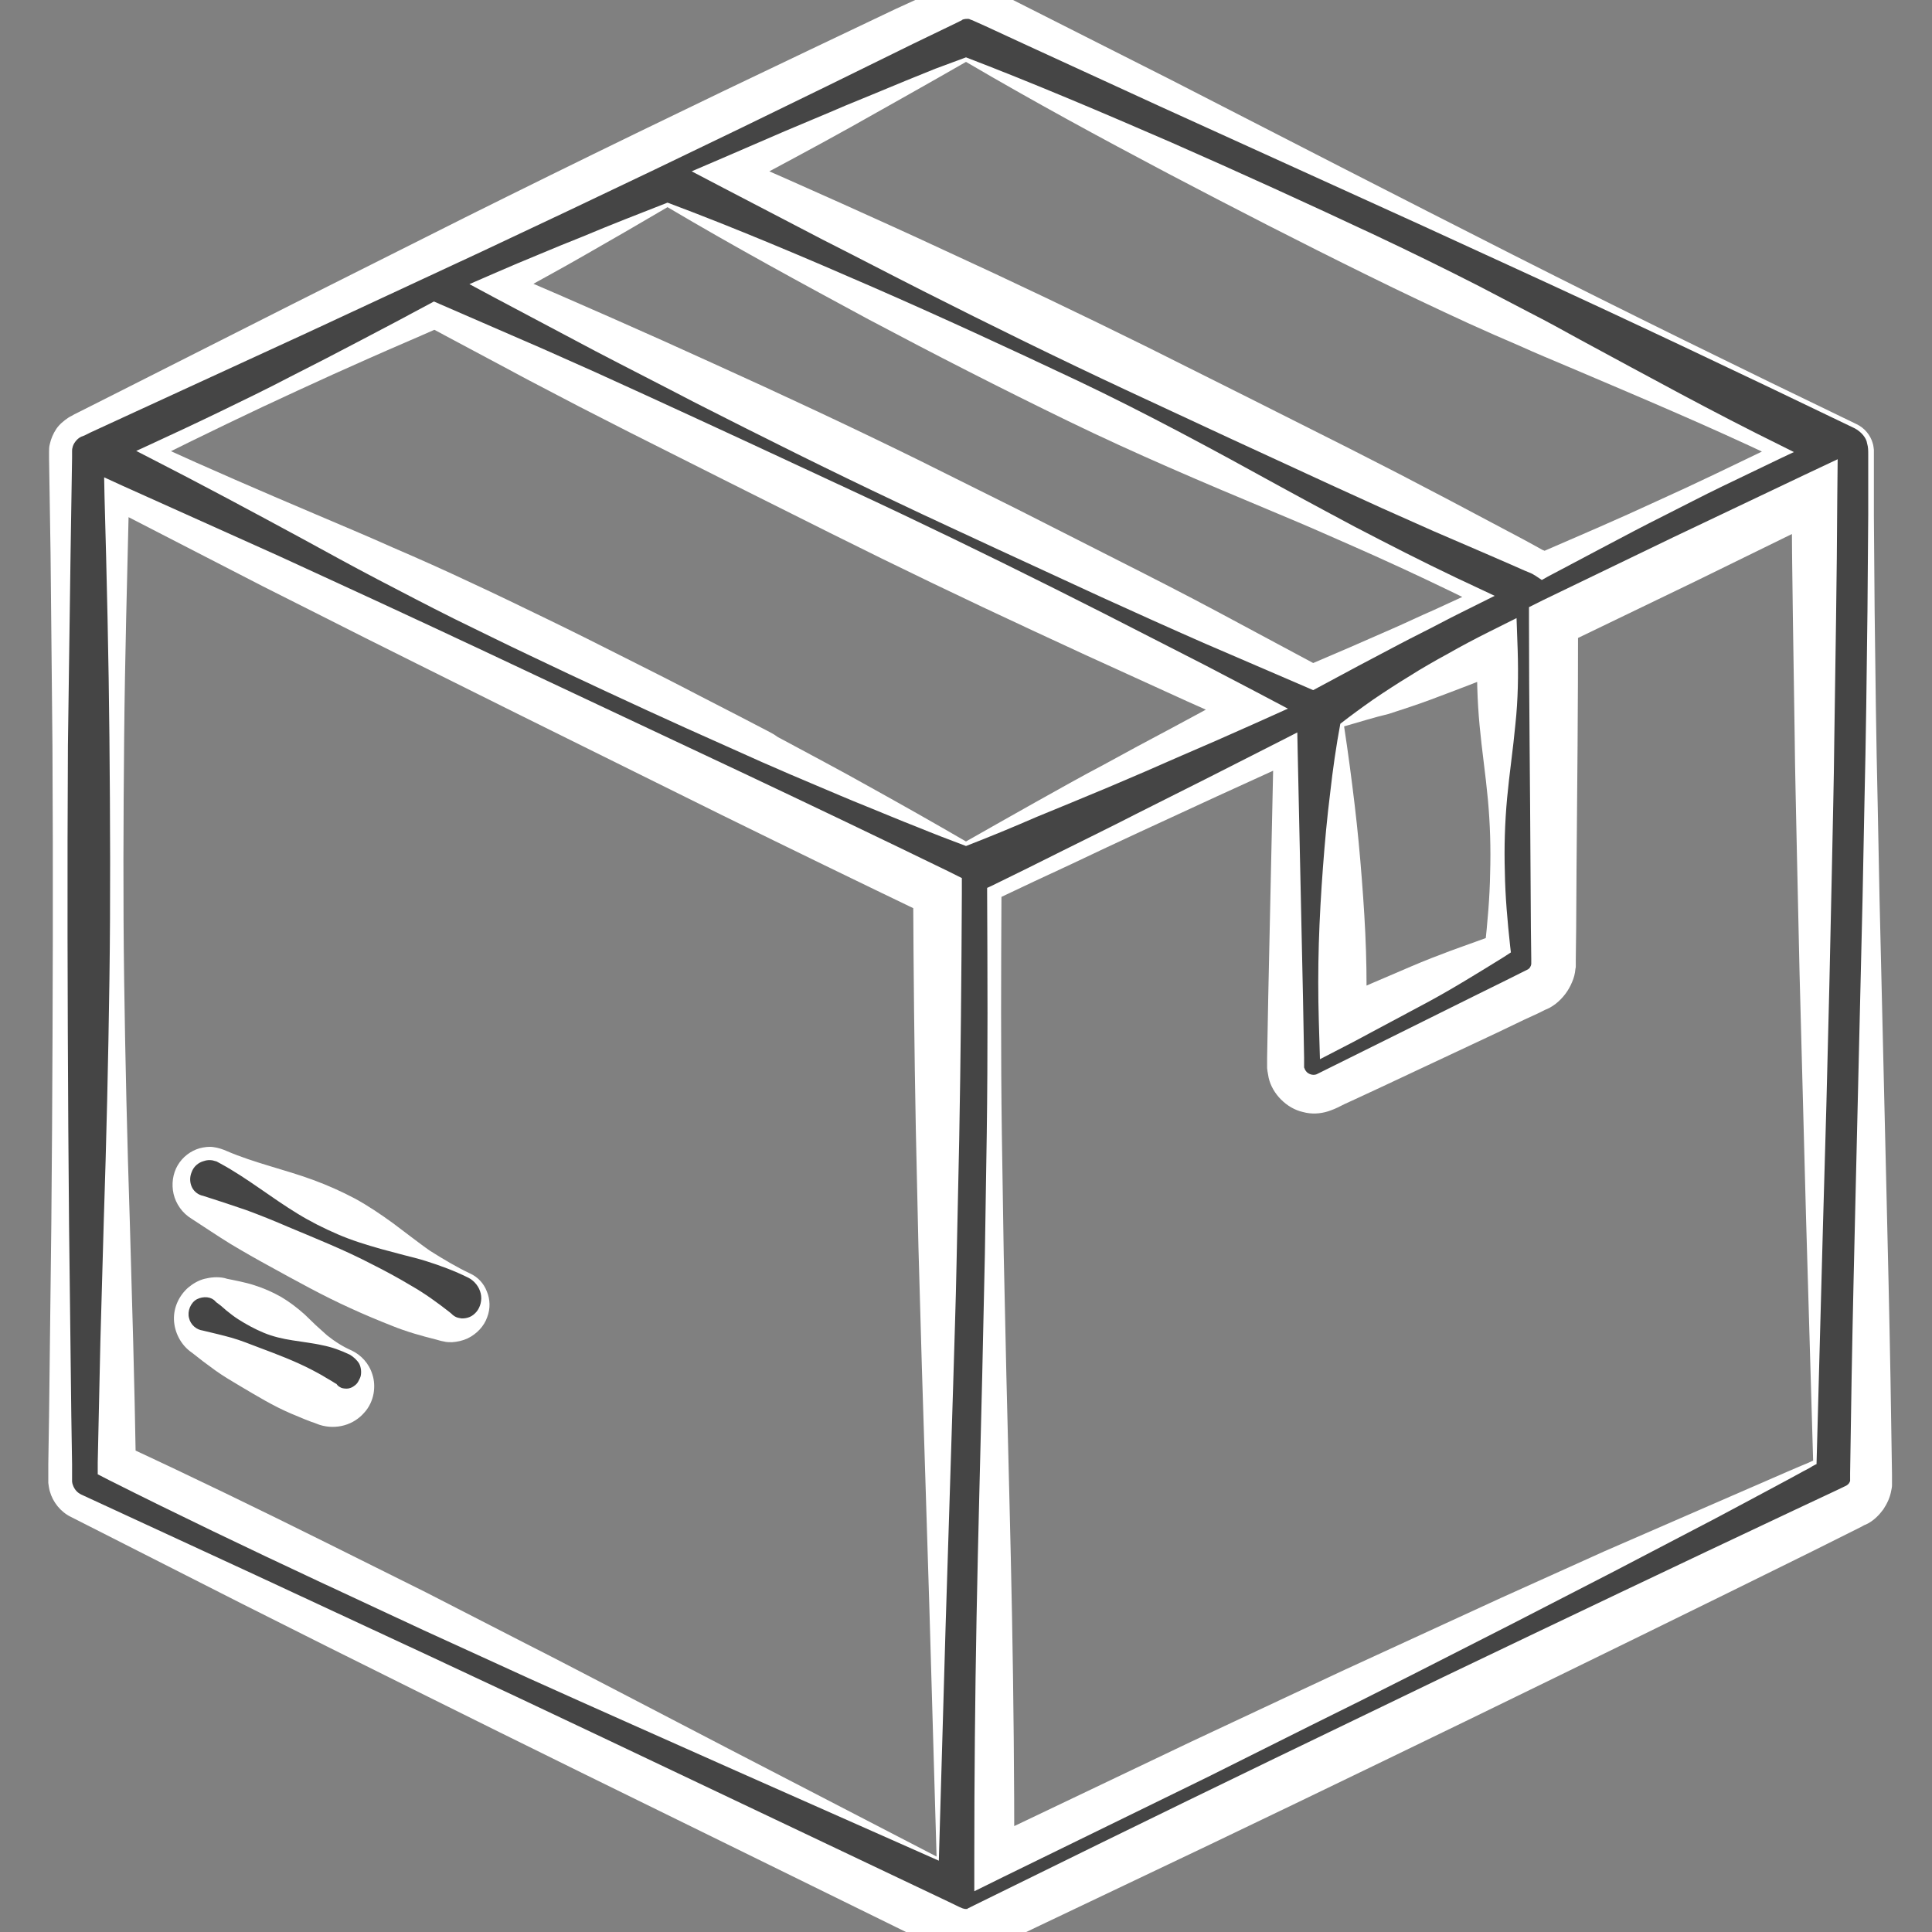
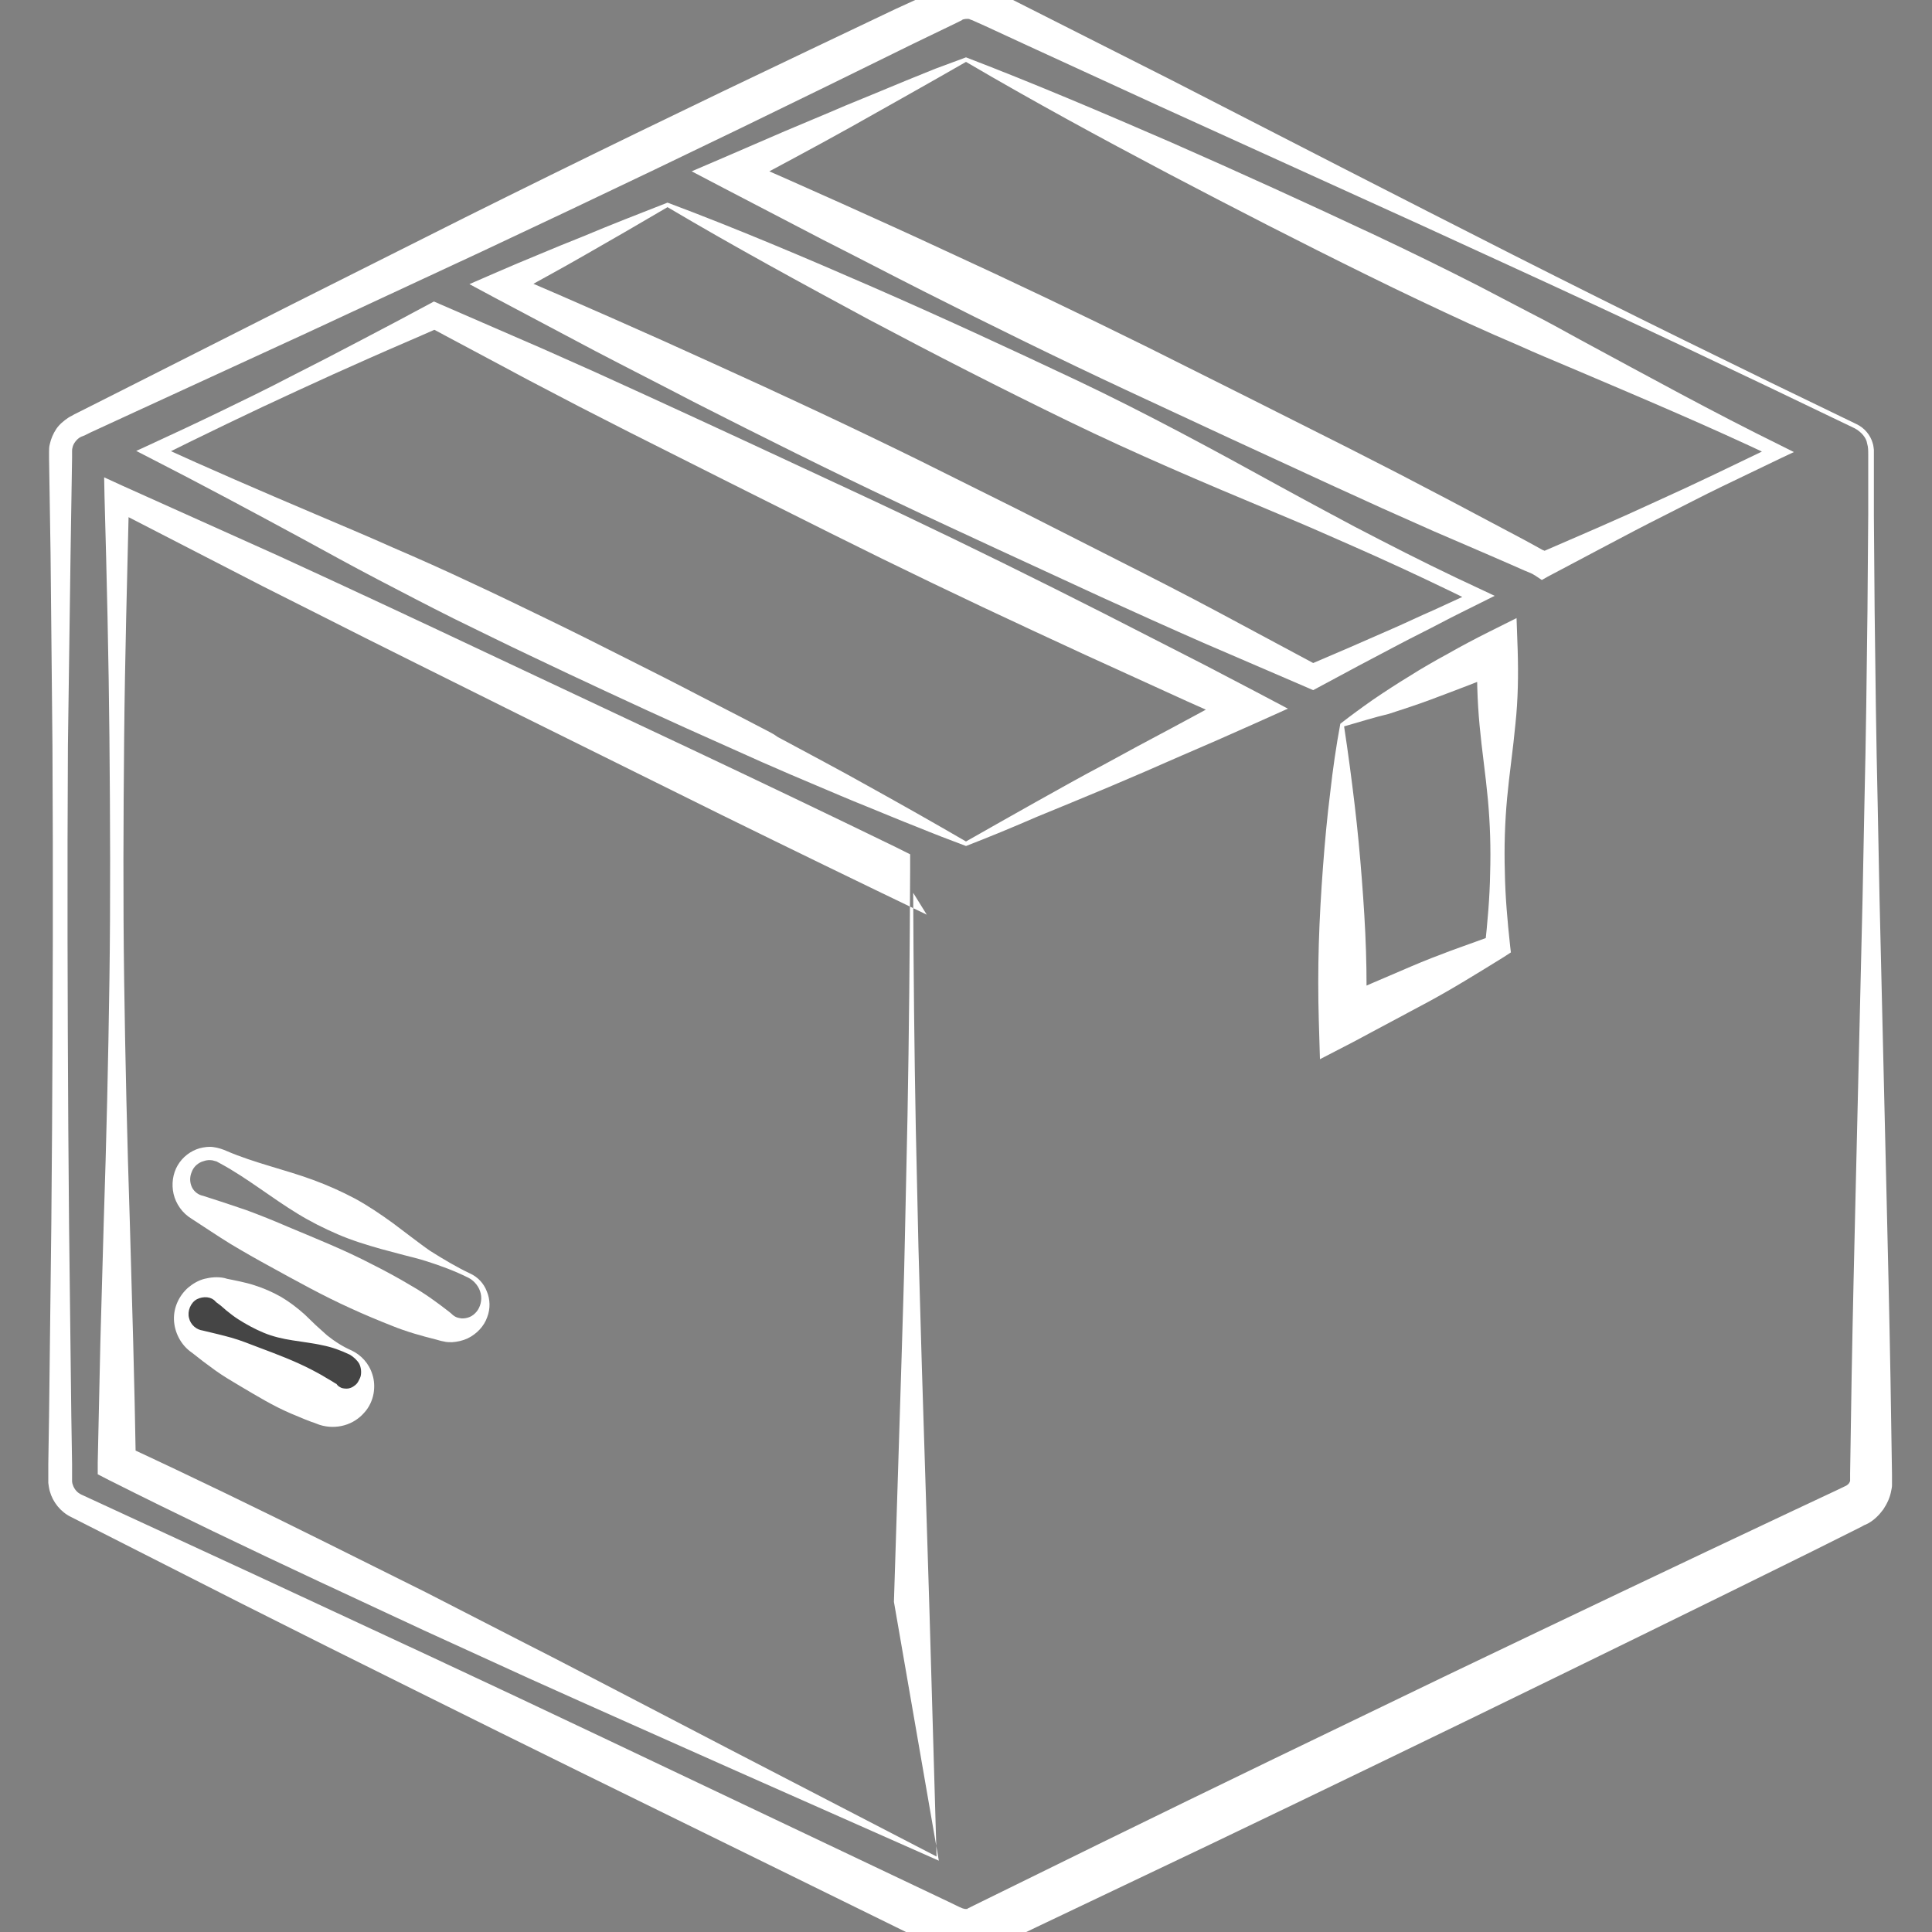
<svg xmlns="http://www.w3.org/2000/svg" version="1.1" id="Capa_1" x="0px" y="0px" viewBox="0 0 512 512" style="enable-background:new 0 0 512 512;" xml:space="preserve">
  <rect x="0" y="0" width="512" height="512" fill="#808080" stroke="none" />
  <style type="text/css">
	.st0{fill:#454545;}
	.st1{fill:#FFFFFF;}
</style>
  <g>
-     <path class="st0" d="M491.7,113L259.3,0.7c-2.1-1-4.5-1-6.5,0L20.3,113c-2.6,1.3-4.2,3.9-4.2,6.8v272.5c0,2.9,1.6,5.5,4.2,6.8   l232.5,112.2c1,0.5,2.1,0.7,3.3,0.7s2.2-0.2,3.3-0.7L491.7,399c2.6-1.3,4.2-3.9,4.2-6.8V119.7C496,116.8,494.3,114.2,491.7,113z    M256,15.8l215.2,103.9l-62.4,30.1c-0.4-0.3-0.8-0.6-1.3-0.8L193.8,45.9L256,15.8z M355.7,192.2l41.1-19.8v78.5l-41.1,19.8V192.2z    M176.9,54.3l214.9,103.7l-44,21.2L132.9,75.6L176.9,54.3z M248.5,492.5L31,387.6V131.7l165.6,79.9l51.9,25V492.5z M256,223.6   l-51.7-24.8c-0.4-0.3-0.8-0.5-1.2-0.7L40.8,119.7l74.5-36l215.2,103.9L256,223.6z M481,387.6L481,387.6l-217.5,105V236.7l77.2-37.3   v83.3c0,2.6,1.3,5,3.5,6.4c1.2,0.8,2.6,1.1,4,1.1c1.1,0,2.2-0.2,3.3-0.7l56.1-27.1c2.6-1.3,4.2-3.9,4.2-6.8v-90.5l69.2-33.4V387.6z   " />
    <g>
      <path class="st1" d="M491.5,113.5c-30.5-14.7-61.1-29.2-91.9-43.3l-23.1-10.6l-23.1-10.5l-46.2-21c-15.4-7.1-30.8-14.1-46.1-21.2    l-2.9-1.3l-0.7-0.3c-0.1,0-0.3-0.1-0.3-0.1L257,5.1c-0.2-0.1-0.4-0.1-0.5-0.1c-0.4,0-0.7,0-1.1,0.1c-0.1,0-0.2,0.1-0.3,0.1    c0,0-0.1,0-0.1,0.1l-0.2,0.1l-1.4,0.7L242,11.6l-22.8,11.2c-30.4,14.9-60.9,29.5-91.6,43.9L81.6,88.1l-46.1,21.2l-11.5,5.3    l-1.4,0.7l-0.7,0.3l-0.3,0.1l-0.2,0.1c-0.6,0.3-1,0.7-1.4,1.2c-0.4,0.5-0.7,1.1-0.8,1.7c-0.1,0.3-0.1,0.6-0.1,1l0,1.6l-0.4,25.4    L18,197.6c-0.2,33.8-0.1,67.7,0.1,101.5l0.2,25.4l0.3,25.4l0.3,25.4l0.2,12.7l0,3.2l0,0.8c0,0.1,0,0.3,0,0.4l0,0.2    c0,0.3,0.1,0.6,0.2,0.9c0.4,1.2,1.2,2.1,2.3,2.6l46.1,21.3l23,10.7l23,10.7c30.7,14.3,61.2,28.9,91.8,43.4l45.9,21.8l2.9,1.4    l0.7,0.3l0.3,0.1l0.1,0c0.1,0,0.2,0.1,0.3,0.1c0.2,0,0.4,0,0.6,0c0,0,0.1,0,0.1-0.1l0.2-0.1l1.4-0.7l11.4-5.6l22.8-11.2    c30.4-14.9,60.9-29.6,91.4-44.3c30.5-14.6,61.1-29.2,91.7-43.6l11.5-5.4l2.5-1.2c0.2-0.1,0.4-0.3,0.6-0.5c0.2-0.2,0.3-0.5,0.4-0.7    c0-0.1,0-0.1,0-0.2c0,0,0-0.1,0-0.1c0-0.1,0,0,0-0.2l0-1.6l0.4-25.4c0.3-16.9,0.7-33.8,1.1-50.8l1.2-50.8l0.6-25.4l0.5-25.4    c0.4-16.9,0.6-33.8,0.8-50.8l0.2-25.4l0-12.7l0-3.2c0-1.1,0-2-0.3-3C494.6,116,493.2,114.4,491.5,113.5z M492,112.4    c2.1,1,3.7,2.9,4.3,5.1c0.2,0.6,0.2,1.1,0.3,1.7c0,0.6,0,1.1,0,1.6l0,3.2l0,12.7l0.2,25.4c0.2,16.9,0.4,33.8,0.8,50.8l0.5,25.4    l0.6,25.4l1.2,50.8c0.4,16.9,0.8,33.8,1.1,50.8l0.4,25.4l0,1.6l0,0.6c0,0.2,0,0.5,0,0.7c0,0.5-0.1,0.9-0.2,1.4    c-0.3,1.8-1.1,3.5-2.1,5c-1.1,1.5-2.4,2.8-4,3.7c-0.2,0.1-0.4,0.2-0.6,0.3l-0.5,0.2l-0.7,0.4l-1.4,0.7l-11.4,5.7    c-30.3,15-60.8,29.9-91.2,44.7c-30.5,14.8-60.9,29.5-91.5,44l-22.9,10.9l-11.5,5.5l-1.4,0.7l-0.6,0.3c-0.2,0.1-0.4,0.2-0.7,0.3    c-0.4,0.2-0.9,0.3-1.4,0.4c-1.9,0.5-3.8,0.5-5.7,0.2c-0.9-0.2-1.9-0.4-2.7-0.8c-0.2-0.1-0.4-0.2-0.7-0.3l-0.4-0.2l-0.7-0.3    l-2.9-1.4l-45.6-22.4c-30.4-14.9-60.8-29.8-91.1-44.9l-22.7-11.3l-22.7-11.4L18.8,402c-2.7-1.3-4.8-3.9-5.6-6.8    c-0.2-0.7-0.3-1.5-0.4-2.2l0-0.6l0-0.4l0-0.8l0-3.2l0.2-12.7l0.3-25.4l0.3-25.4l0.2-25.4c0.2-33.8,0.3-67.7,0.1-101.5l-0.5-50.8    l-0.4-25.4l0-1.6c0-0.6,0-1.4,0.2-2.1c0.3-1.4,0.9-2.8,1.7-4c0.8-1.2,2-2.2,3.2-3c0.2-0.1,0.3-0.2,0.5-0.3l0.4-0.2l0.7-0.4    l1.4-0.7l11.3-5.7l45.3-22.9l45.4-22.8c30.3-15.1,60.8-29.9,91.3-44.4l22.9-10.9L249.1-3l1.4-0.7l0.5-0.2c0.2-0.1,0.4-0.2,0.6-0.2    c0.4-0.2,0.8-0.3,1.3-0.4c1.7-0.4,3.5-0.5,5.2-0.2c0.9,0.2,1.7,0.4,2.5,0.7c0.2,0.1,0.4,0.2,0.6,0.3l0.4,0.2l0.7,0.4l2.8,1.4    c15.1,7.6,30.2,15.3,45.3,22.9l45.2,23.2L378.3,56l22.6,11.5C431.1,82.8,461.5,97.7,492,112.4z" />
      <path class="st1" d="M256,15.2c18,6.9,36.1,14.6,54.3,22.5c18.2,8,36.4,16.3,54.5,24.8c9.1,4.3,18.1,8.7,27.1,13.3l6.7,3.5    l6.7,3.5c4.5,2.3,8.9,4.7,13.4,7.2c17.8,9.6,35.4,19.3,53.3,28.1l3.4,1.7l-3.4,1.6c-5.2,2.5-10.4,5-15.6,7.5    c-5.2,2.5-10.3,5.2-15.5,7.8c-5.2,2.6-10.3,5.3-15.4,8c-5.1,2.7-10.2,5.4-15.3,8.1l-1.6,0.9l-1.8-1.2c-0.2-0.1-0.4-0.2-0.5-0.3    c-0.1,0-0.1-0.1-0.2-0.1l-0.4-0.2l-1.7-0.7l-3.4-1.5l-6.9-3l-13.7-5.9l-13.7-6.1l-13.6-6.2c-18.1-8.3-36.2-16.7-54.2-25.1    c-18-8.4-35.9-17.2-53.7-26.2c-8.9-4.5-17.7-9.1-26.6-13.6c-8.8-4.6-17.7-9.2-26.5-13.8l-8.4-4.4l8.4-3.6l16.2-7    c5.4-2.3,10.8-4.5,16.1-6.8c5.4-2.2,10.7-4.4,16-6.6l7.9-3.2L256,15.2z M256,16.4l-7.7,4.4l-7.6,4.3l-15.1,8.5    c-5,2.8-10,5.5-15,8.2l-14.9,8l0-8c9.1,4,18.2,8,27.3,12.1c9.1,4.1,18.2,8.2,27.2,12.4c18.1,8.3,36.1,16.9,53.9,25.7    c17.8,8.9,35.6,17.8,53.4,26.8l13.3,6.8l13.2,6.9l13.2,7l6.6,3.5l3.3,1.8l1.6,0.9l0.5,0.2c0.2,0.1,0.4,0.2,0.6,0.4    c0.4,0.3,0.7,0.5,1,0.8l-3.4-0.3c5.3-2.3,10.6-4.6,15.9-6.9c5.3-2.3,10.6-4.7,15.8-7.1c5.3-2.4,10.5-4.8,15.7-7.3    c5.2-2.5,10.4-5,15.6-7.5v3.3c-17.9-8.5-36.2-16.2-54.3-23.9c-4.5-1.9-9.1-3.8-13.5-5.8l-6.7-2.9l-6.7-3    c-8.9-4.1-17.8-8.3-26.7-12.7c-17.7-8.7-35.4-17.8-53.1-27.1C291.6,36.5,273.9,26.9,256,16.4z" />
      <path class="st1" d="M355.2,191.8c2.7-2.1,5.7-4.3,8.7-6.4c3.1-2.1,6.3-4.2,9.6-6.2c3.3-2.1,6.8-4.1,10.3-6    c3.5-2,7.1-3.9,10.7-5.7l7.4-3.7l0.3,8.5c0.2,6.5,0.1,13.1-0.6,19.6c-0.6,6.5-1.6,13.1-2.2,19.6c-0.6,6.5-0.8,13.1-0.6,19.6    c0.1,6.5,0.7,13.1,1.4,19.6l0.2,1.7l-2,1.3c-3.2,2-6.5,4-9.8,6c-3.3,2-6.6,3.9-9.9,5.7l-10.1,5.4c-3.4,1.8-6.7,3.6-10.1,5.4    l-8.7,4.5l-0.3-10.1c-0.2-6.8-0.2-13.7,0-20.5c0.2-6.8,0.6-13.6,1.1-20.3c0.5-6.7,1.1-13.2,1.9-19.6    C353.2,203.9,354.1,197.7,355.2,191.8z M356.2,192.5c1.1,7.2,2,14.1,2.8,20.8c0.8,6.7,1.4,13.2,1.9,19.7c0.5,6.4,0.9,12.7,1.1,19    c0.2,6.3,0.2,12.5,0,18.8l-9-5.6c3.5-1.5,7-3.1,10.5-4.6l10.5-4.5c3.5-1.5,7.1-2.9,10.6-4.2c3.6-1.3,7.2-2.6,10.8-3.9l-1.9,3    c0.7-6.5,1.3-13.1,1.4-19.6c0.2-6.5,0-13.1-0.6-19.6c-0.6-6.5-1.6-13.1-2.2-19.6c-0.6-6.5-0.8-13.1-0.6-19.6l7.6,4.8    c-3.2,1.5-6.5,2.9-9.9,4.2c-3.4,1.3-6.8,2.6-10.3,3.9c-3.5,1.3-7.2,2.5-10.9,3.7C364.2,190.1,360.4,191.3,356.2,192.5z" />
      <path class="st1" d="M176.9,53.7c17.9,6.7,36.1,14.4,54.2,22.3c18.1,7.9,36.3,16.3,54.5,24.9c18.1,8.6,36,18.3,53.6,28    c4.4,2.4,8.8,4.8,13.3,7.2c4.4,2.4,8.8,4.7,13.3,7c8.9,4.6,17.8,9,26.9,13.2l3.4,1.6l-3.4,1.7c-3.6,1.8-7.3,3.6-10.9,5.5    c-3.6,1.9-7.3,3.7-10.9,5.6l-10.8,5.7l-10.8,5.8l-1.3,0.7l-1.6-0.7l-27.4-11.8c-9.1-4-18.2-8.1-27.2-12.2l-27.1-12.5    c-9-4.2-18-8.3-27-12.6c-18-8.5-35.8-17.4-53.5-26.4c-8.8-4.6-17.7-9.1-26.5-13.7l-13.2-7L131.3,79l-6.9-3.7l6.9-3    c3.9-1.7,7.7-3.3,11.6-4.9c3.8-1.6,7.7-3.2,11.5-4.7C162,59.5,169.5,56.6,176.9,53.7z M176.9,54.9c-7.3,4.3-14.4,8.4-21.4,12.4    c-3.5,2-7,4-10.5,5.9c-3.5,1.9-6.9,3.9-10.4,5.8l0-6.7l13.7,5.9l13.7,6c9.1,4,18.2,8.1,27.2,12.2c18.1,8.2,36.1,16.6,54,25.4    c8.9,4.4,17.8,8.9,26.7,13.3l26.6,13.5c8.9,4.5,17.7,9,26.5,13.7l26.3,14.1l-2.9,0l11.2-4.8l11.2-4.9c3.7-1.6,7.4-3.4,11.1-5    c3.7-1.7,7.4-3.4,11.1-5.1l0,3.3c-8.9-4.4-17.8-8.6-26.9-12.7c-4.5-2-9-4-13.6-6c-4.5-2-9.1-3.9-13.6-5.8    c-18.2-7.6-36.1-15.2-53.8-23.8c-17.7-8.6-35.3-17.6-53-27C212.5,75.1,194.8,65.5,176.9,54.9z" />
-       <path class="st1" d="M248.8,493.1l-53.7-23.8l-27.4-12.2c-9.2-4.1-18.4-8.2-27.7-12.4L112.2,432l-27.9-13    c-18.6-8.7-37.2-17.6-55.5-26.8l-2.9-1.5l0-3.1c0.2-10.7,0.5-21.3,0.7-32l0.9-32c0.7-21.3,1.2-42.6,1.5-64c0.3-21.3,0.2-42.6,0-64    c-0.2-21.3-0.7-42.6-1.3-64l-0.1-5.1l4.8,2.2L60,141.1l13.8,6.2l13.7,6.3c18.3,8.4,36.5,16.9,54.7,25.5l54.6,25.7    c18.2,8.6,36.4,17.3,54.5,26.1l3.6,1.8l0,4c-0.1,21.8-0.3,43.6-0.7,65.3l-0.7,32.6c-0.2,10.8-0.6,21.6-0.9,32.4l-0.5,16.1l-0.5,16    l-1,31.7L248.8,493.1z M248.2,492l-1.9-65.7l-1-32.2l-1-31.9c-0.3-10.6-0.6-21.1-0.9-31.6l-0.7-31.4c-0.4-20.9-0.6-41.7-0.7-62.6    l3.6,5.8c-18.1-8.7-36.2-17.5-54.3-26.4l-54.1-26.8c-18-9-36.1-17.9-54-27l-13.5-6.8l-13.4-6.9l-26.8-13.8l4.7-3    c-0.5,21.3-1.1,42.6-1.3,64c-0.2,21.3-0.3,42.6,0,64c0.3,21.3,0.8,42.6,1.5,64l0.9,32c0.3,10.7,0.5,21.3,0.7,32l-2.9-4.6    c17.9,8.3,35.6,16.9,53.3,25.7l26.5,13.2l26.5,13.6c8.9,4.5,17.8,9.2,26.7,13.8l26.9,14L248.2,492z" />
+       <path class="st1" d="M248.8,493.1l-53.7-23.8l-27.4-12.2c-9.2-4.1-18.4-8.2-27.7-12.4L112.2,432l-27.9-13    c-18.6-8.7-37.2-17.6-55.5-26.8l-2.9-1.5l0-3.1c0.2-10.7,0.5-21.3,0.7-32l0.9-32c0.7-21.3,1.2-42.6,1.5-64c0.3-21.3,0.2-42.6,0-64    c-0.2-21.3-0.7-42.6-1.3-64l-0.1-5.1l4.8,2.2L60,141.1l13.8,6.2c18.3,8.4,36.5,16.9,54.7,25.5l54.6,25.7    c18.2,8.6,36.4,17.3,54.5,26.1l3.6,1.8l0,4c-0.1,21.8-0.3,43.6-0.7,65.3l-0.7,32.6c-0.2,10.8-0.6,21.6-0.9,32.4l-0.5,16.1l-0.5,16    l-1,31.7L248.8,493.1z M248.2,492l-1.9-65.7l-1-32.2l-1-31.9c-0.3-10.6-0.6-21.1-0.9-31.6l-0.7-31.4c-0.4-20.9-0.6-41.7-0.7-62.6    l3.6,5.8c-18.1-8.7-36.2-17.5-54.3-26.4l-54.1-26.8c-18-9-36.1-17.9-54-27l-13.5-6.8l-13.4-6.9l-26.8-13.8l4.7-3    c-0.5,21.3-1.1,42.6-1.3,64c-0.2,21.3-0.3,42.6,0,64c0.3,21.3,0.8,42.6,1.5,64l0.9,32c0.3,10.7,0.5,21.3,0.7,32l-2.9-4.6    c17.9,8.3,35.6,16.9,53.3,25.7l26.5,13.2l26.5,13.6c8.9,4.5,17.8,9.2,26.7,13.8l26.9,14L248.2,492z" />
      <path class="st1" d="M256,224.2c-4.3-1.6-8.7-3.3-13.1-5.1c-4.4-1.7-8.8-3.6-13.3-5.4c-4.5-1.8-8.9-3.7-13.4-5.6    c-4.5-1.9-9-3.8-13.5-5.8L202,202l-20.1-9c-6.9-3.1-13.8-6.3-20.7-9.5c-6.9-3.2-13.7-6.4-20.6-9.7c-6.8-3.2-13.6-6.6-20.4-9.9    c-6.8-3.4-13.5-6.9-20.2-10.4c-6.7-3.5-13.4-7.2-20-10.8c-13.3-7.2-26.7-14.4-40.2-21.3l-3.7-1.9l3.7-1.7    c6.3-2.9,12.5-5.8,18.7-8.8c6.2-3,12.4-6,18.5-9.2l9.2-4.7l9.2-4.8c6.1-3.2,12.2-6.4,18.3-9.7l1.3-0.7l1.6,0.7l27.4,11.9l13.7,6.1    l13.6,6.2c18.1,8.3,36.2,16.7,54.2,25.1c18.1,8.4,36,17.1,53.8,26l13.3,6.7l13.3,6.8l13.3,6.8l13.2,6.9l8.9,4.7l-8.9,4l-9.7,4.3    l-9.7,4.2l-9.6,4.2l-9.6,4.1c-6.4,2.7-12.8,5.3-19.1,7.9C268.5,219.2,262.2,221.8,256,224.2z M256,223c6.2-3.5,12.3-7,18.4-10.4    c6.1-3.4,12.1-6.8,18.2-10l9-4.9l9-4.8l8.9-4.8l8.9-4.7l0,8.6l-13.7-6.1l-13.6-6.2l-13.6-6.2l-13.6-6.3c-18.1-8.4-36-17-53.8-25.9    c-17.8-8.9-35.6-17.8-53.4-26.8l-13.3-6.8l-13.2-6.9l-26.4-14.1l2.9,0c-6.3,2.8-12.7,5.5-19,8.3l-9.4,4.2l-9.4,4.3    c-6.3,2.9-12.5,5.8-18.7,8.8c-6.2,3-12.4,6-18.6,9.1l0-3.5c13.8,6.3,27.7,12.3,41.6,18.2c7,3,14,5.9,20.9,9c7,3,13.9,6.1,20.7,9.3    c6.9,3.2,13.7,6.5,20.5,9.8c6.8,3.3,13.6,6.7,20.3,10.1c6.8,3.4,13.5,6.8,20.2,10.3l10.1,5.2l5,2.6l2.5,1.3l1.3,0.7    c0.6,0.3,1.2,0.8,1.8,1.2l-0.6-0.4c4.1,2.2,8.2,4.4,12.3,6.6c4.1,2.2,8.3,4.5,12.4,6.8c4.1,2.3,8.3,4.6,12.5,7    C247.5,218.1,251.7,220.5,256,223z" />
-       <path class="st1" d="M481.4,388c-0.3,0.2-0.1,0.1-0.2,0.1l-0.1,0l-0.1,0.1l-0.2,0.1l-0.4,0.2l-0.8,0.5l-1.7,0.9l-3.3,1.8l-6.7,3.6    l-13.3,7.1l-26.8,14L401,430.2l-26.9,13.7l-13.5,6.8l-13.5,6.7l-27,13.5l-54.2,26.5l-7.7,3.8l0-8.7c0-21.3,0.2-42.6,0.6-64    c0.4-21.3,1-42.6,1.5-64l0.7-32c0.2-10.7,0.3-21.3,0.5-32c0.3-21.3,0.2-42.6,0.1-64l0-1.2l1.1-0.5c6.4-3.1,12.8-6.3,19.2-9.5    c6.4-3.2,12.8-6.3,19.2-9.6l19.1-9.6l19.1-9.7l4.5-2.3l0.1,5.1l1.4,64.9l0.3,16.2l0,2c0,0.1,0,0.1,0,0.2l0,0.1l0,0.2    c0,0.1,0,0.2,0.1,0.3c0.1,0.4,0.4,0.8,0.7,1.1c0.7,0.6,1.7,0.8,2.5,0.5l28.4-14.1l14.5-7.2l7.3-3.6l3.6-1.8l1.8-0.9l0.4-0.2    c0,0,0.1,0,0.1-0.1c0.1,0,0.1-0.1,0.2-0.1c0.2-0.2,0.4-0.5,0.5-0.8c0-0.1,0.1-0.3,0.1-0.4c0,0,0-0.1,0-0.1l0-0.1l0-0.2l0-1    l-0.1-8.1l-0.1-16.2c-0.1-21.6-0.4-43.3-0.4-64.9l0-4l3.6-1.8l34.6-16.7l34.7-16.5l8.9-4.2l-0.1,9.8c-0.1,21.7-0.5,43.4-0.8,65    c-0.1,10.8-0.4,21.6-0.6,32.4l-0.7,32.2l-0.8,32.1l-0.9,31.8L481.4,388z M480.5,387.1l-1.9-65.1l-1.7-64.1l-0.7-31.7    c-0.2-10.6-0.5-21.1-0.6-31.6c-0.3-21-0.7-42-0.8-63l8.9,5.6l-34.5,16.9l-34.6,16.7l3.6-5.8c0,21.6-0.2,43.3-0.4,64.9l-0.1,16.2    l-0.1,8.1l0,1l0,0.7c0,0.3,0,0.6-0.1,0.9c-0.1,1.2-0.4,2.4-0.9,3.5c-0.9,2.2-2.4,4.2-4.3,5.7c-0.5,0.4-1,0.7-1.5,1l-0.8,0.4    l-0.5,0.2l-1.8,0.9l-3.7,1.7l-7.3,3.5l-14.7,6.9l-14.7,6.9l-7.3,3.4l-3.7,1.7l-1.8,0.9l-0.9,0.4c-0.5,0.2-1,0.4-1.6,0.6    c-2.2,0.7-4.5,0.8-6.7,0.2c-2.2-0.5-4.2-1.7-5.8-3.3c-1.6-1.6-2.8-3.6-3.3-5.8c-0.1-0.5-0.2-1.1-0.3-1.7c0-0.3-0.1-0.6-0.1-0.8    l0-0.8l0-2l0.3-16.2l1.4-64.9l4.6,2.9l-19.5,8.9l-19.5,9c-6.5,3-12.9,6-19.4,9.1c-6.5,3-12.9,6-19.4,9.1l1.1-1.7    c-0.1,21.3-0.2,42.6,0.1,64c0.2,10.7,0.3,21.3,0.5,32l0.7,32c0.5,21.3,1.1,42.6,1.5,64c0.4,21.3,0.6,42.6,0.6,64l-7.7-4.9l54.5-26    l27.3-12.8l13.7-6.4l13.7-6.3l27.4-12.6l27.5-12.4L453,399l13.8-6l6.9-3l3.5-1.5l1.7-0.7l0.9-0.4l0.4-0.2L480.5,387.1L480.5,387.1    l0.1-0.1C480.6,387.1,480.9,386.9,480.5,387.1z" />
    </g>
  </g>
  <g>
    <g>
      <g>
        <path class="st0" d="M92.9,358.5L58.8,342c-3.7-1.8-8.2-0.2-10,3.5s-0.2,8.2,3.5,10L86.4,372c1.1,0.5,2.2,0.7,3.3,0.7     c2.8,0,5.5-1.6,6.8-4.2C98.2,364.8,96.7,360.3,92.9,358.5z" />
        <path class="st1" d="M92.7,359c-2.3-1.1-4.7-2-7.3-2.5c-1.3-0.3-2.6-0.5-3.9-0.7l-4-0.6c-2.6-0.4-5.2-1-7.6-2     c-2.4-1-4.6-2.2-6.8-3.6c-1.1-0.7-2.1-1.5-3.1-2.3l-1.5-1.3l-0.8-0.6l-0.4-0.3l-0.2-0.2c-0.5-0.6-1.3-1-2.2-1.1     c-0.9-0.1-1.9,0.1-2.7,0.5c-1.7,0.9-2.6,3.2-2.1,5c0.2,0.9,0.7,1.7,1.4,2.3c0.7,0.6,1.5,0.9,2.2,1c2.5,0.6,5.1,1.2,7.6,1.9     c2.5,0.7,4.9,1.7,7.3,2.6c4.8,1.8,9.6,3.6,14.2,6c1.1,0.6,2.3,1.2,3.4,1.9l1.7,1l0.8,0.5c0.1,0.1,0.3,0.2,0.4,0.2l0.1,0.1     c0.2,0.3,0.5,0.6,0.9,0.8c0.4,0.3,1.1,0.4,1.8,0.4c0.7,0,1.5-0.3,2.2-0.9c0.4-0.3,0.7-0.7,0.9-1.1c0.2-0.4,0.5-0.9,0.6-1.4     c0.2-1,0.1-2.2-0.4-3.2C94.6,360.4,93.7,359.6,92.7,359z M93.2,357.9c2.5,1.2,4.6,3.4,5.5,6.4c0.5,1.5,0.6,3.3,0.3,5     c-0.3,1.7-1.1,3.6-2.5,5.1c-1.3,1.5-3.1,2.7-5.2,3.3c-2.1,0.6-4.4,0.6-6.6-0.1c-0.3-0.1-0.5-0.2-0.8-0.3l-0.5-0.2l-0.9-0.3     l-1.8-0.7c-1.2-0.5-2.4-1-3.6-1.5c-4.7-2-9.1-4.7-13.5-7.3c-2.2-1.3-4.4-2.6-6.5-4.1c-2.1-1.5-4.2-3.1-6.2-4.7     c-3.1-2.1-4.7-5.6-4.8-8.8c-0.1-3.3,1.4-6.4,3.8-8.5c1.2-1,2.7-1.9,4.3-2.3c1.6-0.4,3.5-0.6,5.3-0.2l0.7,0.2l0.5,0.1l1,0.2     l1.9,0.4c1.3,0.3,2.6,0.6,3.8,1c2.5,0.8,4.8,1.8,7.1,3.1c2.2,1.3,4.3,2.9,6.3,4.7l2.9,2.8c1,0.9,2,1.8,3,2.7     C88.7,355.5,90.9,356.9,93.2,357.9z" />
      </g>
    </g>
  </g>
  <g>
    <g>
      <g>
-         <path class="st0" d="M124.3,338l-65.5-31.6c-3.7-1.8-8.2-0.2-10,3.5c-1.8,3.7-0.2,8.2,3.5,10l65.5,31.6c1.1,0.5,2.2,0.7,3.3,0.7     c2.8,0,5.5-1.6,6.8-4.2C129.6,344.3,128.1,339.8,124.3,338z" />
        <path class="st1" d="M124.1,338.6c-3.6-1.8-7.4-3.2-11.2-4.4c-1.9-0.6-3.9-1.1-5.9-1.6L101,331c-3.9-1.1-7.8-2.3-11.5-3.9     c-3.7-1.6-7.3-3.4-10.7-5.5c-6.9-4.2-13.3-9.4-20.3-13.2c-0.5-0.3-0.8-0.4-1.1-0.6c-0.3-0.1-0.7-0.2-1.1-0.3     c-0.7-0.1-1.5-0.1-2.3,0.2c-1.5,0.4-2.7,1.5-3.2,2.9c-0.6,1.4-0.5,2.9,0.1,4.1c0.6,1.2,1.8,2,2.9,2.2c3.8,1.2,7.7,2.5,11.5,3.8     c3.8,1.4,7.5,2.9,11.2,4.5c7.4,3.1,14.9,6.1,22,9.8c3.6,1.8,7.1,3.7,10.6,5.8c3.5,2,6.8,4.4,10,6.9c0.5,0.4,0.6,0.5,0.8,0.7     c0.2,0.2,0.4,0.3,0.7,0.5c0.5,0.3,1.1,0.4,1.8,0.5c0.7,0,1.4-0.1,2.1-0.4c0.7-0.3,1.3-0.8,1.8-1.4c1-1.2,1.5-3.1,1.1-4.8     C127,341,125.7,339.4,124.1,338.6z M124.6,337.5c2,0.9,3.6,2.6,4.4,4.7c0.9,2.1,1,4.6,0.1,6.9c-0.8,2.3-2.7,4.4-5.2,5.6     c-1.3,0.6-2.7,0.9-4.1,1c-0.7,0-1.5,0-2.2-0.2c-0.7-0.1-1.6-0.4-2-0.5c-4-1-7.9-2.1-11.6-3.6c-3.8-1.5-7.4-3-11.1-4.7     c-7.3-3.3-14.3-7.2-21.4-11.1c-3.5-1.9-7-3.9-10.5-6c-3.4-2.1-6.8-4.4-10.2-6.6c-2.5-1.5-4.2-4-4.8-6.6c-0.6-2.6-0.2-5.4,1.1-7.6     c1.3-2.2,3.4-3.8,5.8-4.5c1.2-0.3,2.5-0.5,3.7-0.3c0.6,0.1,1.2,0.2,1.8,0.4c0.6,0.2,1.2,0.4,1.6,0.6c7.4,3.2,15.4,4.9,23,7.7     c3.8,1.4,7.4,3,11,4.9c3.5,1.9,6.9,4.2,10.2,6.6l4.9,3.7c1.6,1.2,3.3,2.5,4.9,3.6C117.5,333.7,121,335.8,124.6,337.5z" />
      </g>
    </g>
  </g>
</svg>